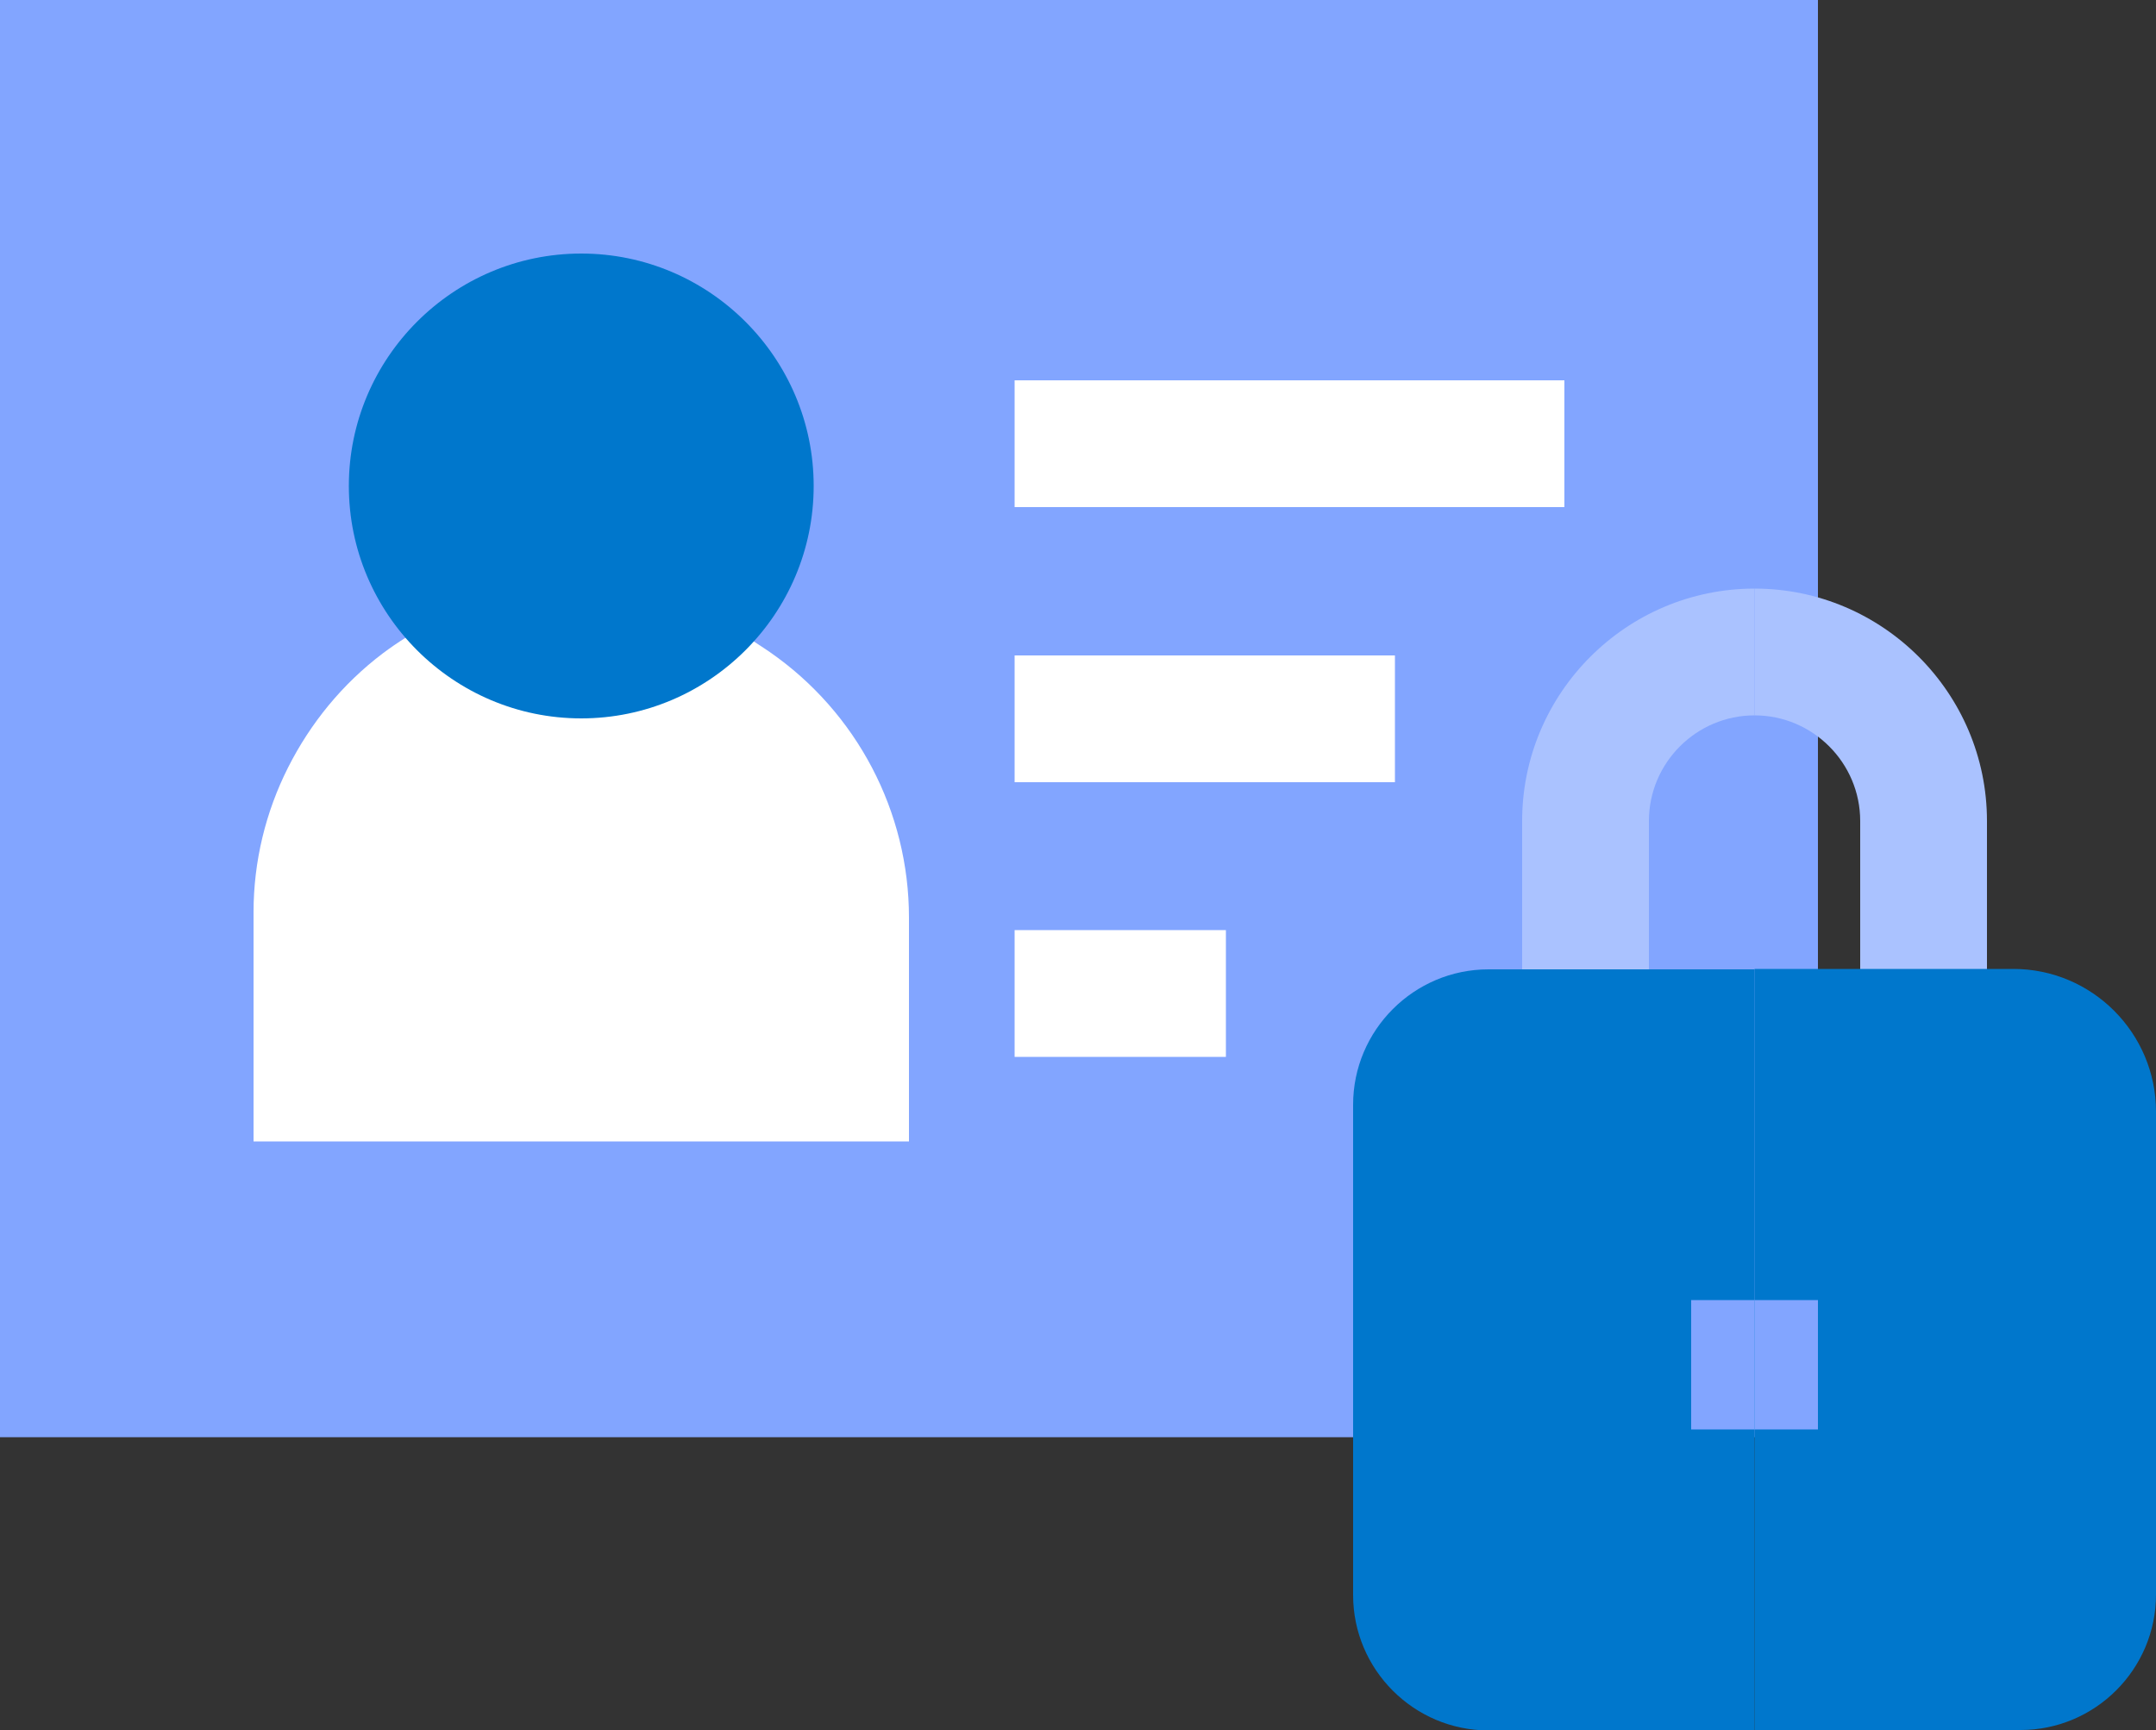
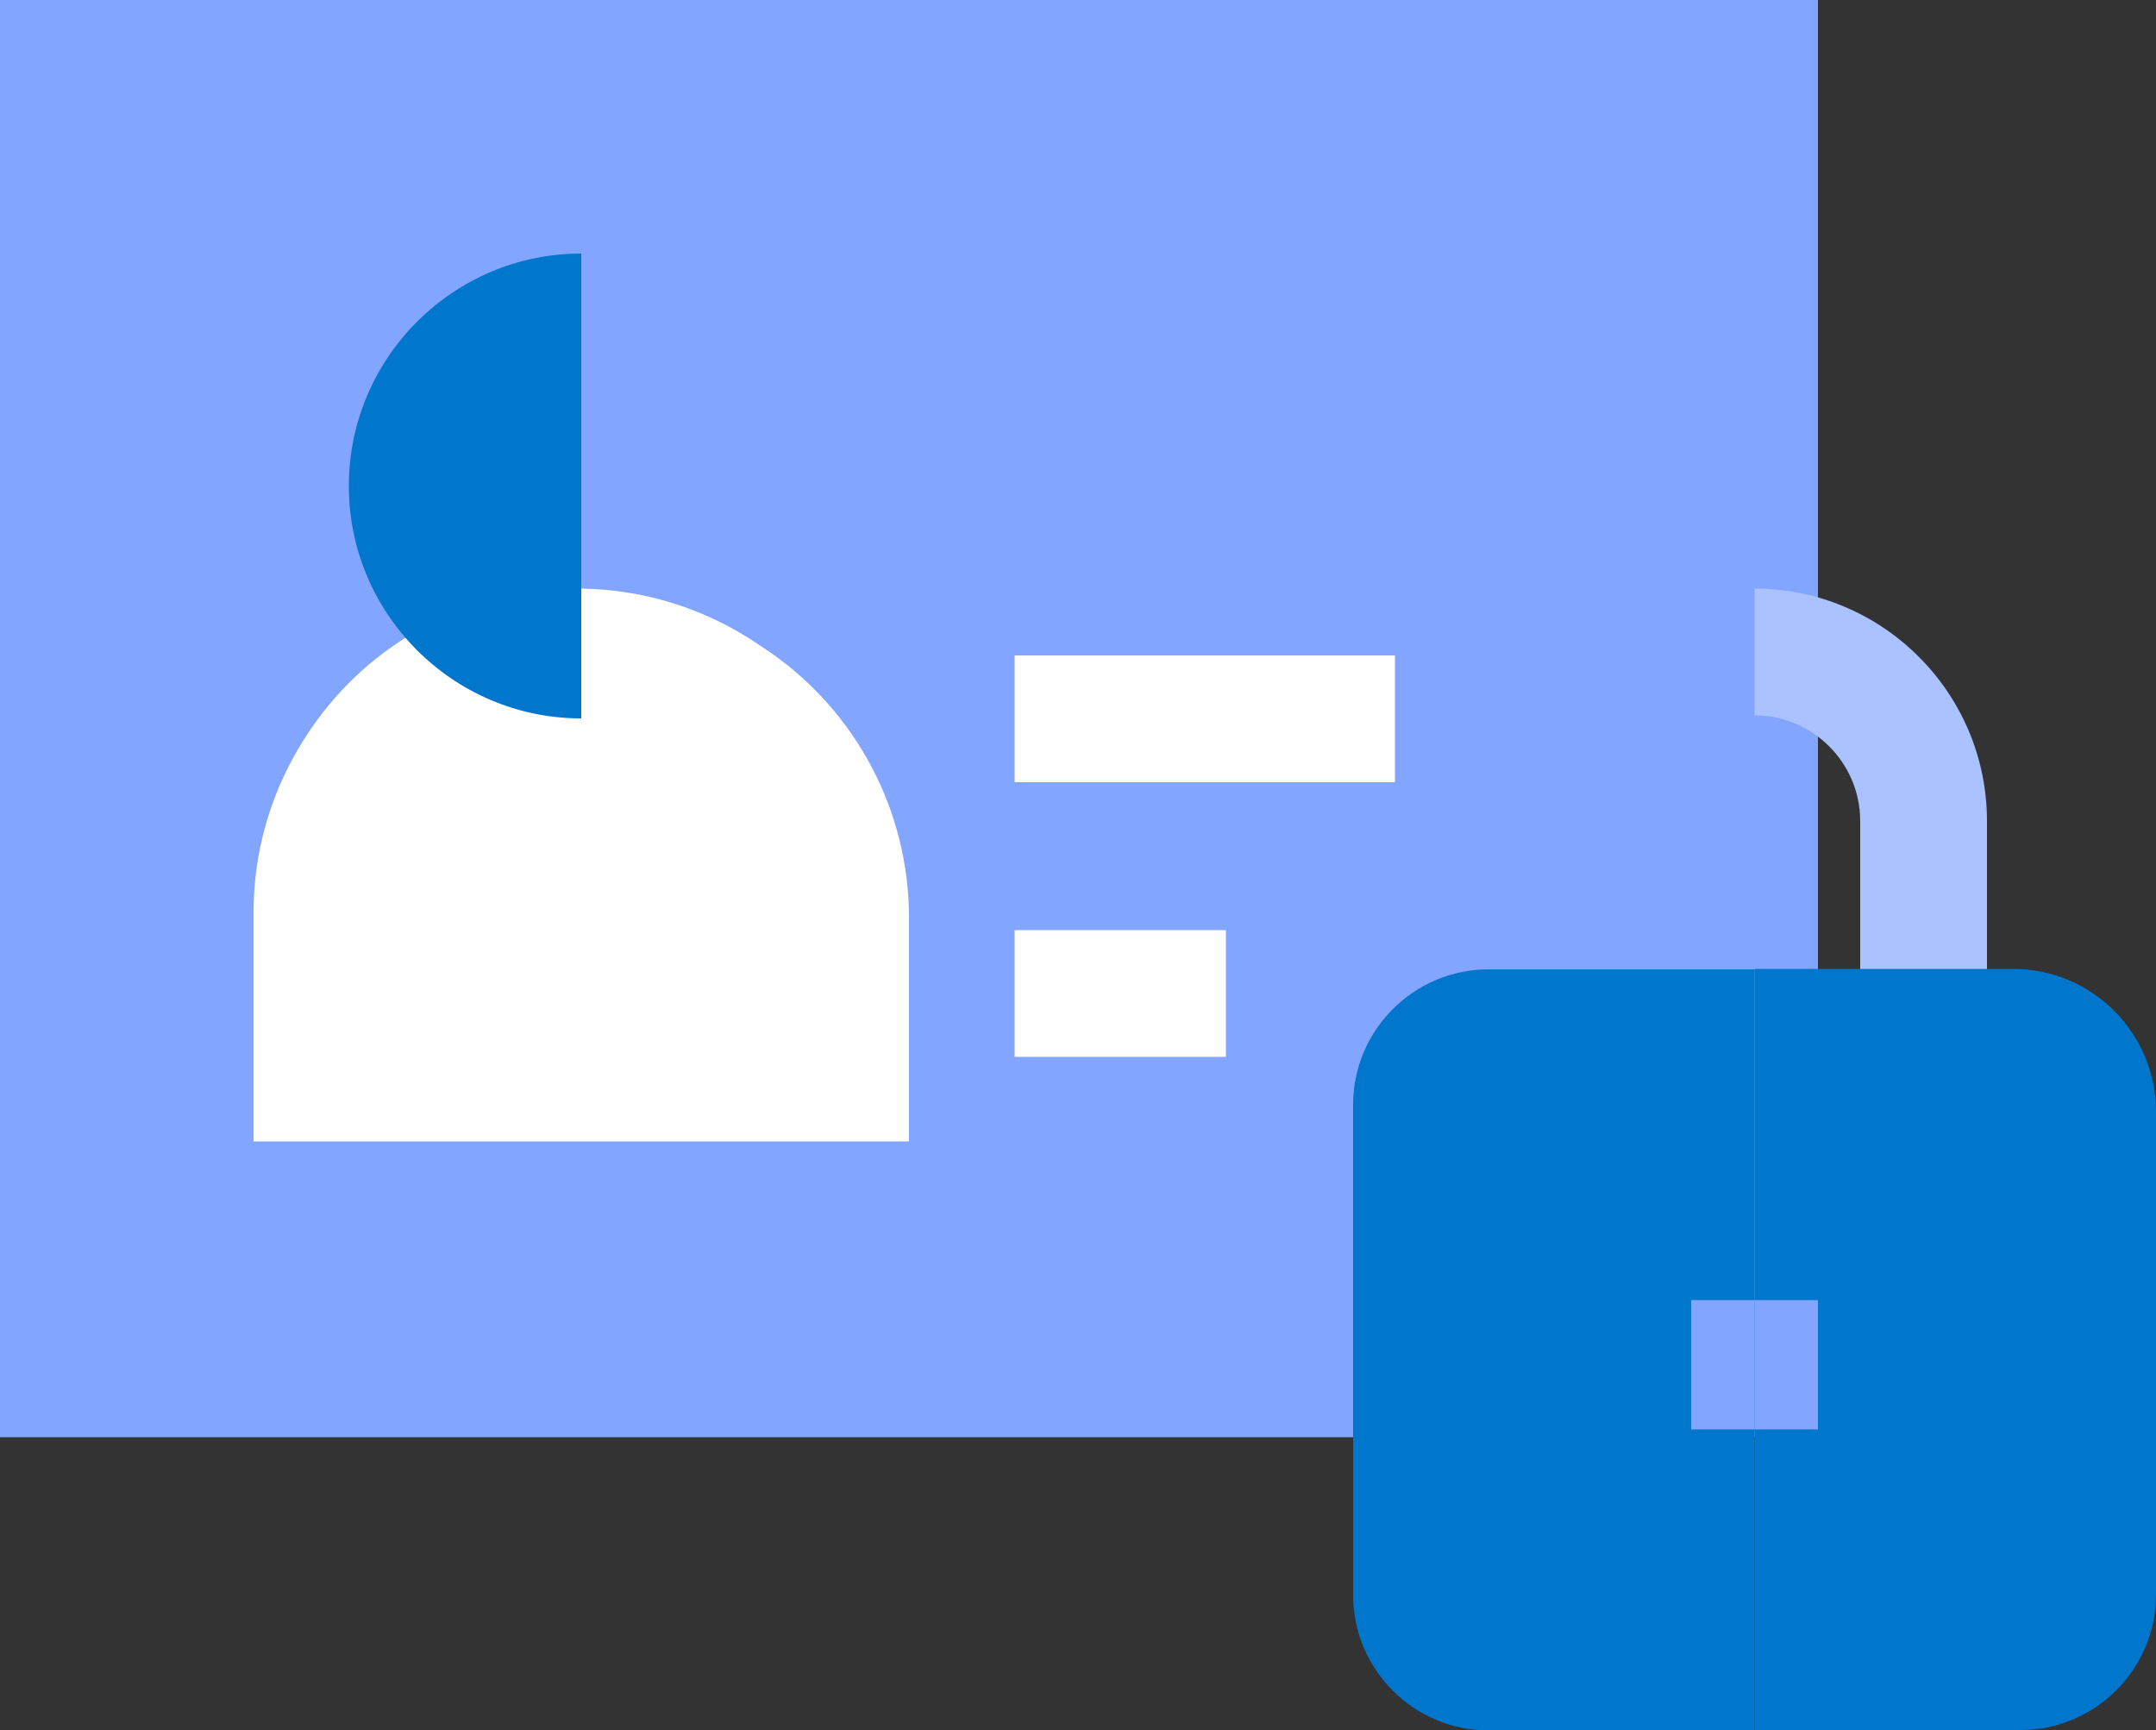
<svg xmlns="http://www.w3.org/2000/svg" id="Layer_2" data-name="Layer 2" viewBox="0 0 50 40.12">
  <rect x="0" y="0" width="50" height="40.12" fill="#333333" stroke="none" />
  <defs>
    <style>
      .cls-1 {
        fill: #07c;
      }

      .cls-1, .cls-2, .cls-3, .cls-4 {
        stroke-width: 0px;
      }

      .cls-2 {
        fill: #fff;
      }

      .cls-3 {
        fill: #aac2ff;
      }

      .cls-4 {
        fill: #82a5ff;
      }
    </style>
  </defs>
  <g id="Layer_1-2" data-name="Layer 1">
    <g>
      <path class="cls-4" d="M21.08,0h21.08v33.33h-21.08V0Z" />
      <path class="cls-4" d="M0,0h21.08v33.33H0V0Z" />
      <path class="cls-2" d="M21.08,21.29v5.18h-7.6v-12.82c1.45.02,2.9.46,4.16,1.33l.21.14c2.02,1.4,3.23,3.7,3.23,6.16Z" />
      <path class="cls-2" d="M13.48,13.65v12.82h-7.6v-5.32c0-1.17.28-2.32.8-3.35s1.26-1.94,2.2-2.65c1.36-1.02,2.98-1.52,4.6-1.5h0Z" />
      <g>
-         <path class="cls-2" d="M23.53,8.82h12.75v2.94h-12.75v-2.94Z" />
+         <path class="cls-2" d="M23.53,8.82h12.75h-12.75v-2.94Z" />
        <path class="cls-2" d="M23.53,15.2h8.82v2.94h-8.82v-2.94Z" />
        <path class="cls-2" d="M23.53,21.57h4.9v2.94h-4.9v-2.94Z" />
      </g>
-       <path class="cls-1" d="M18.87,11.27c0,2.97-2.42,5.39-5.39,5.39V5.88c2.97,0,5.39,2.42,5.39,5.39Z" />
      <path class="cls-1" d="M13.48,5.88v10.78c-2.97,0-5.39-2.42-5.39-5.39s2.42-5.39,5.39-5.39Z" />
      <path class="cls-3" d="M46.08,19.04v5.13h-2.94v-5.13c0-1.35-1.1-2.45-2.45-2.45v-2.94c2.97,0,5.39,2.42,5.39,5.39Z" />
-       <path class="cls-3" d="M40.69,13.65v2.94c-1.35,0-2.45,1.1-2.45,2.45v5.78h-2.94v-5.78c0-2.97,2.42-5.39,5.39-5.39h0Z" />
      <path class="cls-1" d="M50,25.79v11.19c0,1.73-1.41,3.14-3.14,3.14h-6.17v-17.65h6c1.83,0,3.31,1.49,3.31,3.31Z" />
      <path class="cls-1" d="M40.69,22.48v17.65h-6.17c-1.73,0-3.14-1.41-3.14-3.14v-11.37c0-1.73,1.41-3.14,3.14-3.14h6.17Z" />
      <path class="cls-4" d="M40.69,30.15h1.47v3h-1.47v-3Z" />
      <path class="cls-4" d="M39.22,30.15h1.47v3h-1.47v-3Z" />
    </g>
  </g>
</svg>